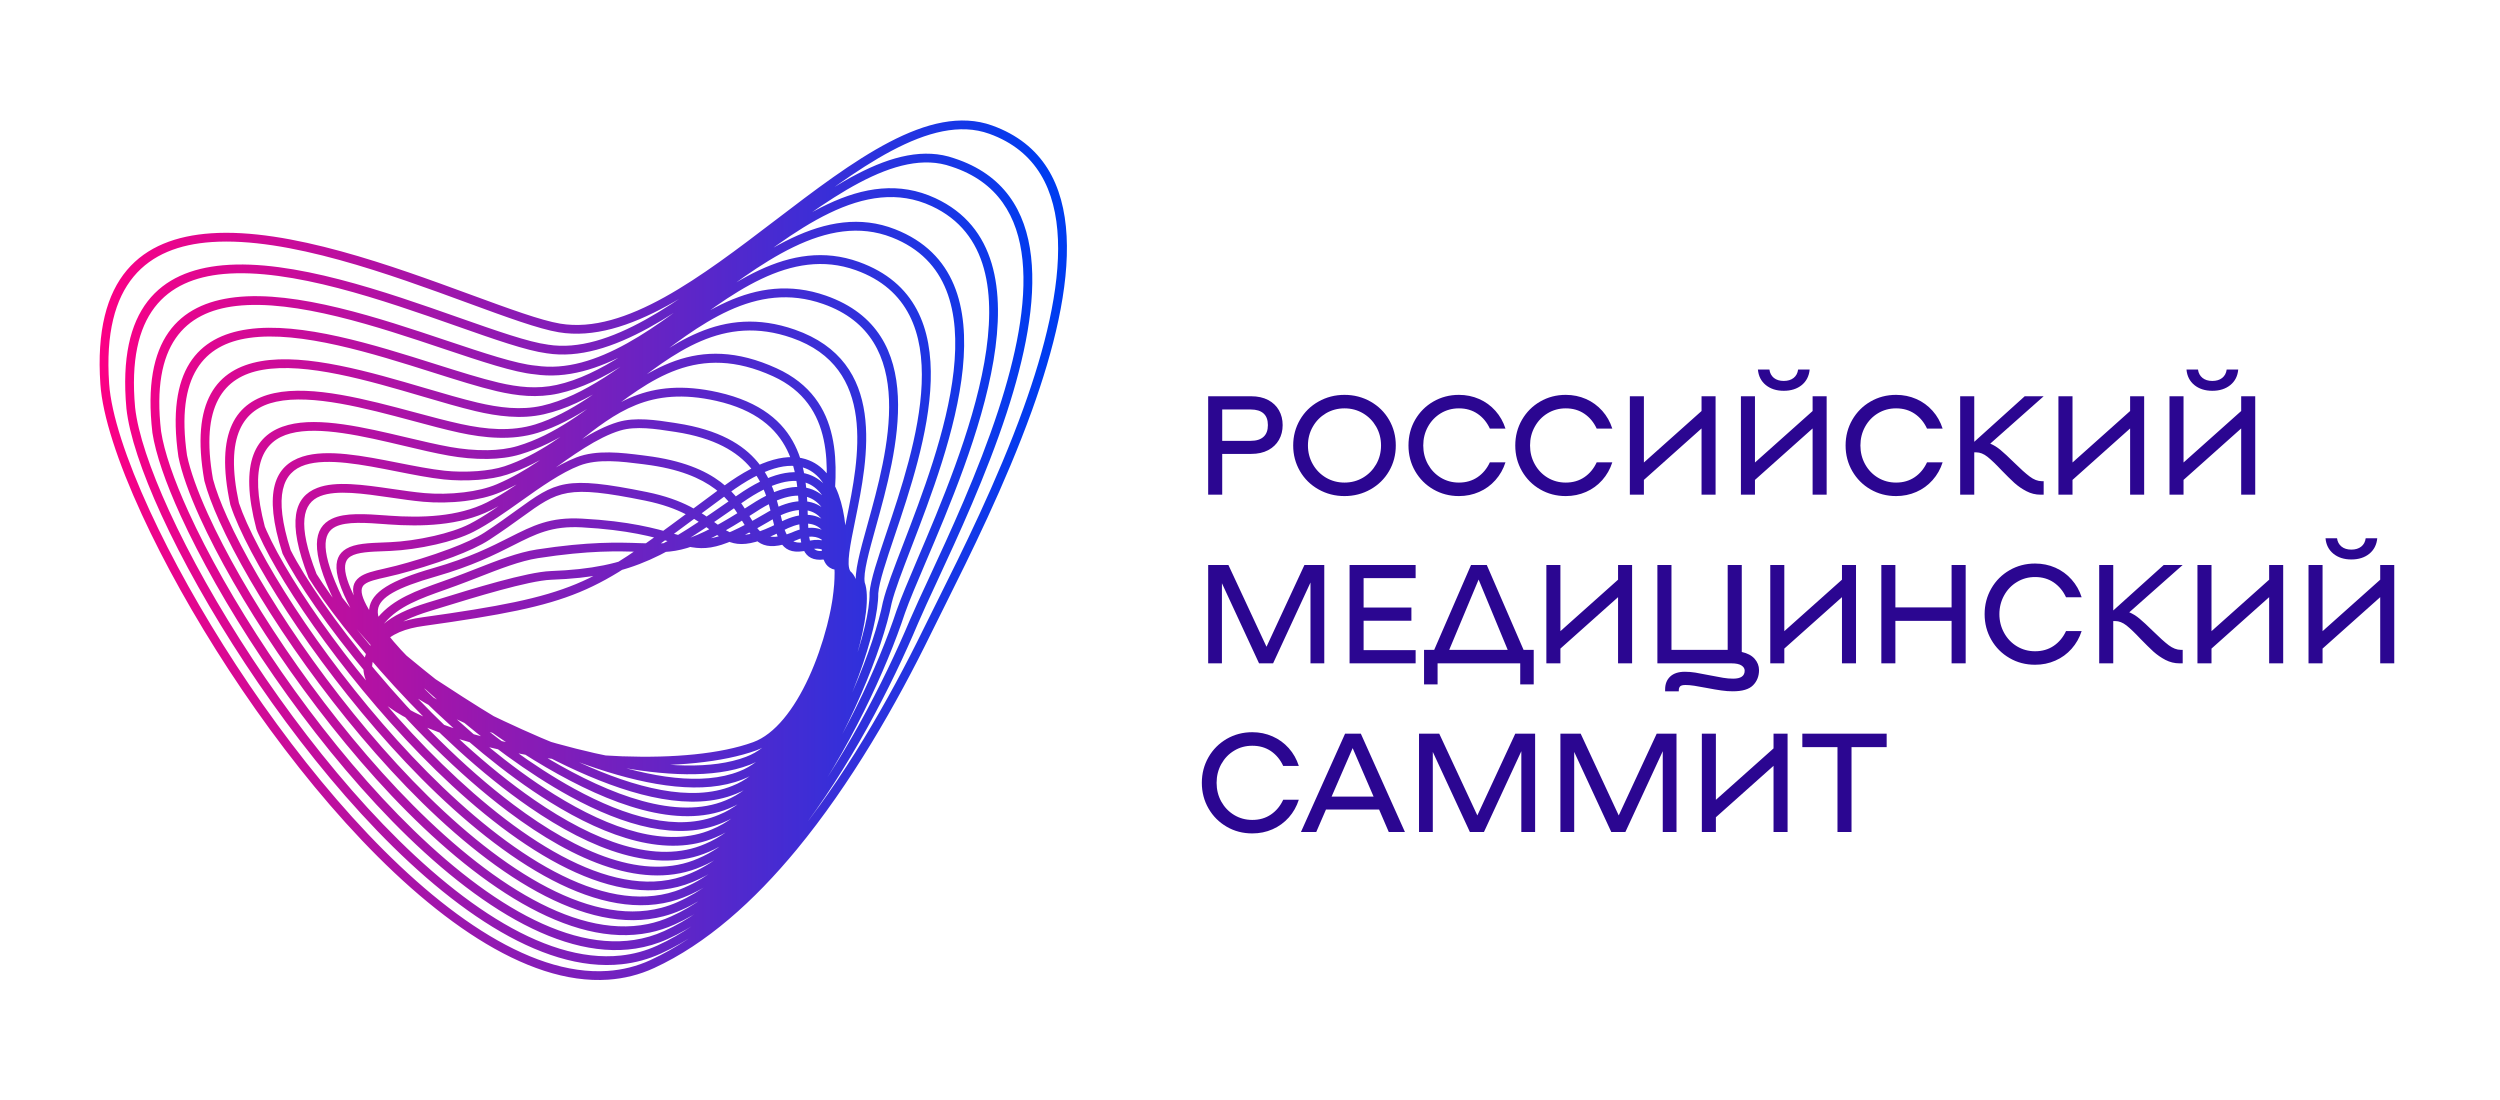
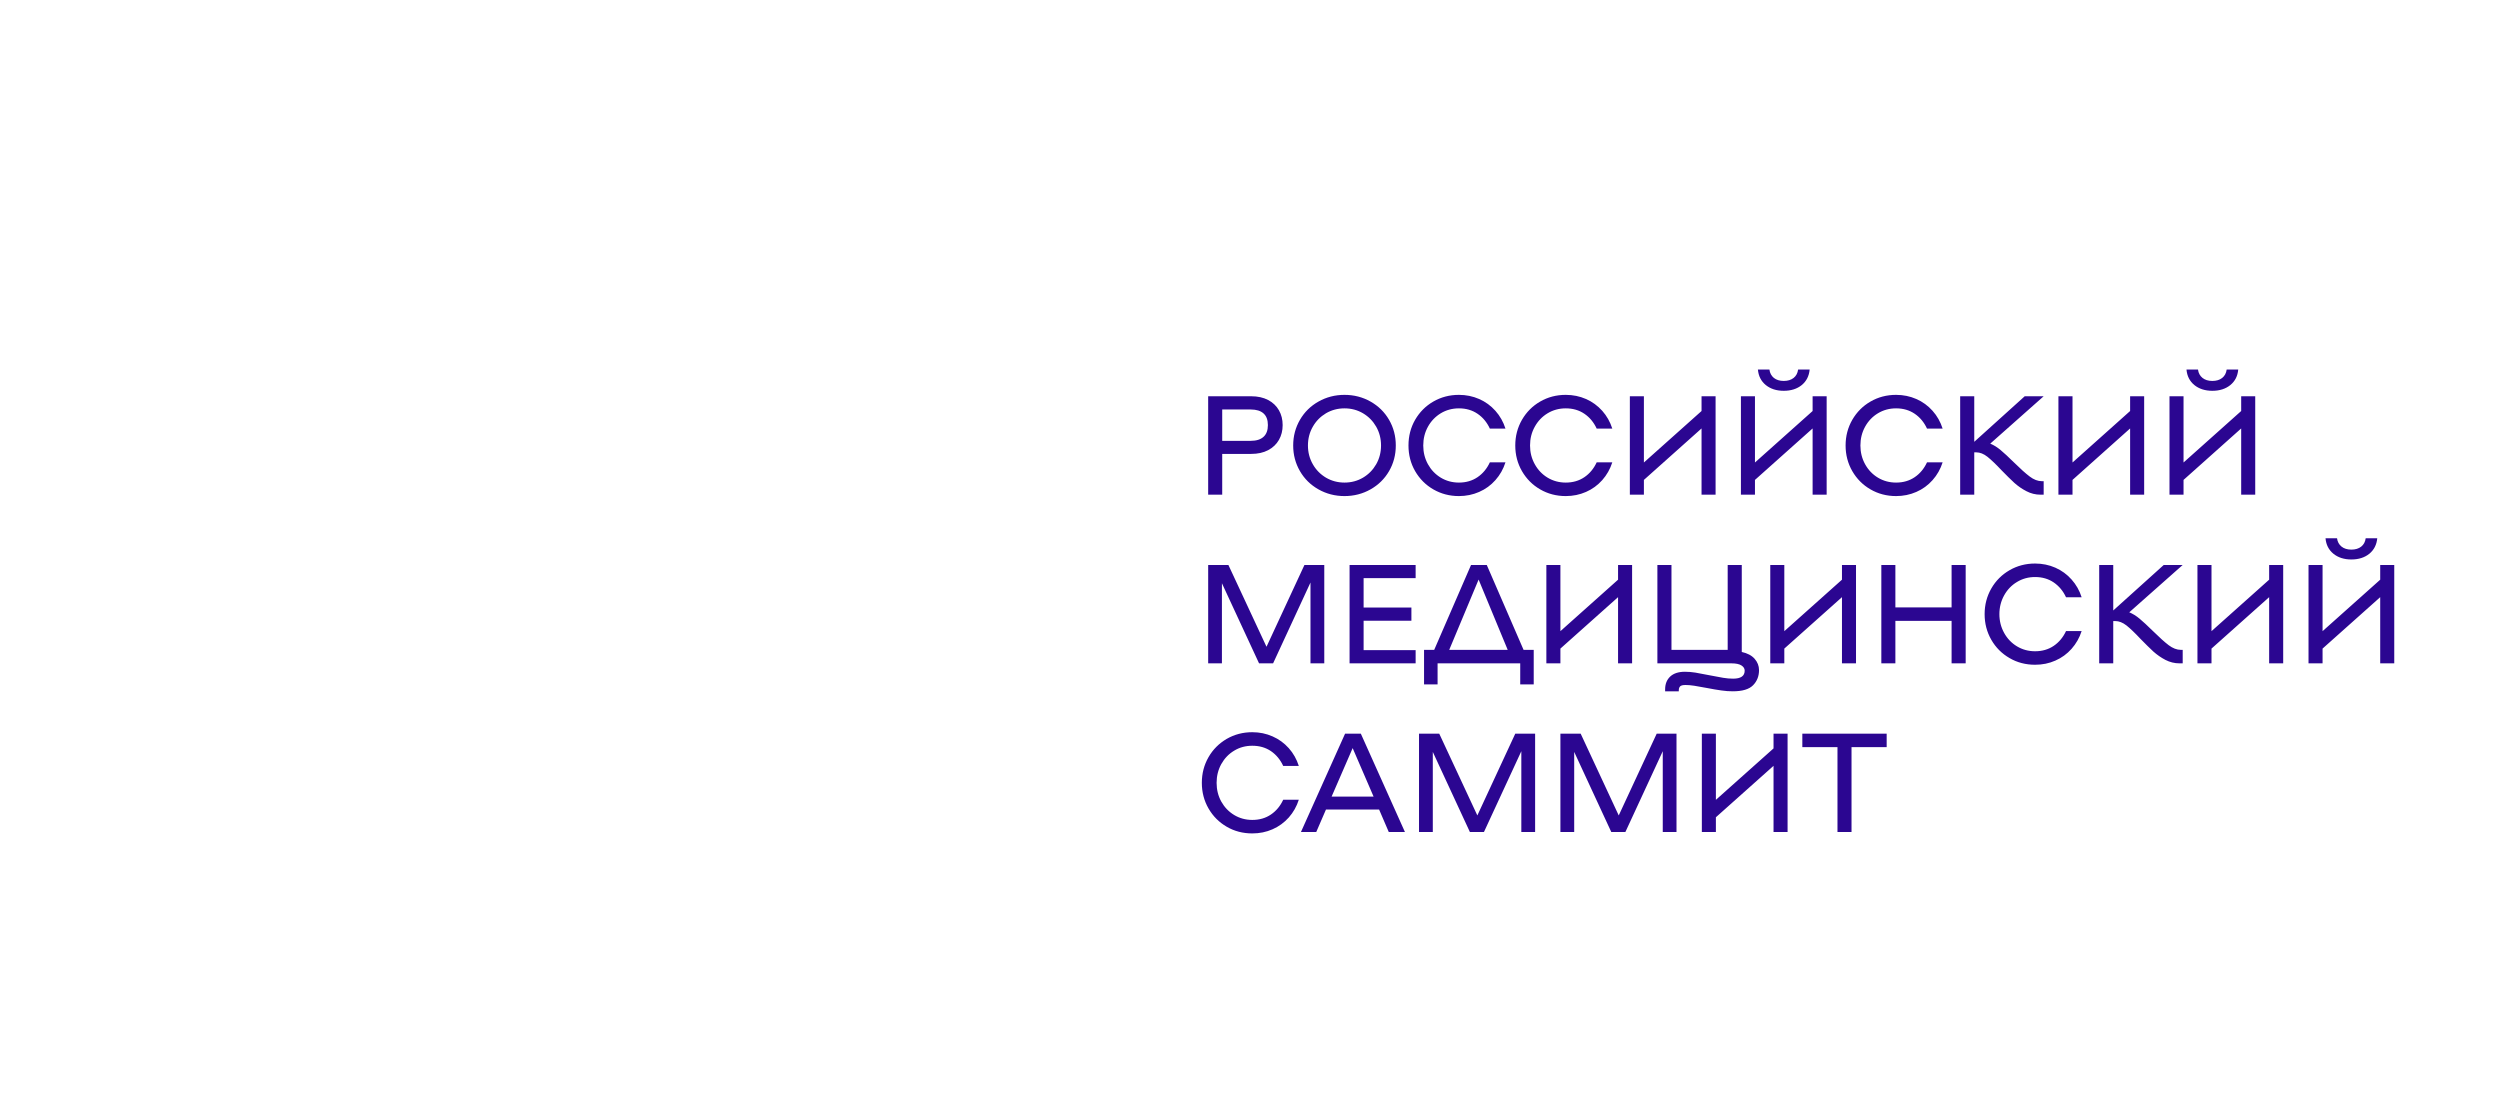
<svg xmlns="http://www.w3.org/2000/svg" xml:space="preserve" width="591px" height="260px" version="1.1" style="shape-rendering:geometricPrecision; text-rendering:geometricPrecision; image-rendering:optimizeQuality; fill-rule:evenodd; clip-rule:evenodd" viewBox="0 0 591 260.04">
  <defs>
    <style type="text/css"> .fil0 {fill:#2B0691;fill-rule:nonzero} .fil1 {fill:url(#id0);fill-rule:nonzero} </style>
    <linearGradient id="id0" gradientUnits="userSpaceOnUse" x1="25.01" y1="131.45" x2="246" y2="131.45">
      <stop offset="0" style="stop-opacity:1; stop-color:#FA0085" />
      <stop offset="1" style="stop-opacity:1; stop-color:#003CF0" />
    </linearGradient>
  </defs>
  <g id="Слой_x0020_1">
    <path class="fil0" d="M295.78 93.69c1.55,0 2.88,0.3 4,0.88 1.12,0.59 1.97,1.4 2.56,2.43 0.59,1.03 0.88,2.2 0.88,3.51 0,1.3 -0.29,2.47 -0.88,3.5 -0.59,1.03 -1.44,1.84 -2.56,2.43 -1.12,0.59 -2.45,0.88 -4,0.88l-6.85 0 0 9.64 -3.32 0 0 -23.27 10.17 0zm-0.1 10.54c1.33,0 2.33,-0.32 3.02,-0.95 0.69,-0.63 1.03,-1.55 1.03,-2.77 0,-1.22 -0.34,-2.14 -1.03,-2.76 -0.69,-0.62 -1.69,-0.93 -3.02,-0.93l-6.75 0 0 7.41 6.75 0zm22.16 13.06c-2.23,0 -4.28,-0.53 -6.14,-1.58 -1.87,-1.05 -3.33,-2.49 -4.39,-4.32 -1.06,-1.83 -1.6,-3.85 -1.6,-6.06 0,-2.22 0.54,-4.24 1.6,-6.07 1.06,-1.83 2.52,-3.27 4.39,-4.32 1.86,-1.05 3.91,-1.58 6.14,-1.58 2.24,0 4.29,0.53 6.15,1.58 1.86,1.05 3.33,2.49 4.39,4.32 1.06,1.83 1.59,3.85 1.59,6.07 0,2.21 -0.53,4.23 -1.59,6.06 -1.06,1.83 -2.53,3.27 -4.39,4.32 -1.86,1.05 -3.91,1.58 -6.15,1.58zm0 -3.19c1.6,0 3.06,-0.39 4.37,-1.16 1.32,-0.78 2.36,-1.84 3.13,-3.18 0.76,-1.34 1.14,-2.82 1.14,-4.43 0,-1.62 -0.38,-3.1 -1.14,-4.44 -0.77,-1.34 -1.81,-2.4 -3.13,-3.18 -1.31,-0.77 -2.77,-1.16 -4.37,-1.16 -1.59,0 -3.05,0.39 -4.37,1.16 -1.31,0.78 -2.36,1.84 -3.12,3.18 -0.77,1.34 -1.15,2.82 -1.15,4.44 0,1.61 0.38,3.09 1.15,4.43 0.76,1.34 1.81,2.4 3.12,3.18 1.32,0.77 2.78,1.16 4.37,1.16zm15.13 -8.77c0,-2.22 0.52,-4.24 1.57,-6.07 1.06,-1.83 2.49,-3.27 4.31,-4.32 1.82,-1.05 3.83,-1.58 6.05,-1.58 1.7,0 3.3,0.33 4.78,0.98 1.49,0.65 2.77,1.59 3.84,2.79 1.08,1.21 1.87,2.61 2.38,4.21l-3.69 0c-0.69,-1.49 -1.66,-2.66 -2.91,-3.51 -1.25,-0.85 -2.72,-1.28 -4.4,-1.28 -1.58,0 -3.01,0.39 -4.29,1.16 -1.28,0.78 -2.3,1.84 -3.04,3.18 -0.74,1.34 -1.11,2.82 -1.11,4.44 0,1.61 0.37,3.09 1.11,4.43 0.74,1.34 1.76,2.4 3.04,3.18 1.28,0.77 2.71,1.16 4.29,1.16 1.68,0 3.15,-0.43 4.4,-1.28 1.25,-0.85 2.22,-2.02 2.91,-3.51l3.69 0c-0.51,1.6 -1.3,3 -2.38,4.21 -1.07,1.21 -2.35,2.14 -3.84,2.79 -1.48,0.65 -3.08,0.98 -4.78,0.98 -2.22,0 -4.23,-0.53 -6.05,-1.58 -1.82,-1.05 -3.25,-2.49 -4.31,-4.32 -1.05,-1.83 -1.57,-3.85 -1.57,-6.06zm25.25 0c0,-2.22 0.53,-4.24 1.58,-6.07 1.06,-1.83 2.49,-3.27 4.31,-4.32 1.81,-1.05 3.83,-1.58 6.05,-1.58 1.7,0 3.3,0.33 4.78,0.98 1.49,0.65 2.76,1.59 3.84,2.79 1.07,1.21 1.87,2.61 2.38,4.21l-3.69 0c-0.69,-1.49 -1.66,-2.66 -2.91,-3.51 -1.25,-0.85 -2.72,-1.28 -4.4,-1.28 -1.58,0 -3.01,0.39 -4.29,1.16 -1.29,0.78 -2.3,1.84 -3.04,3.18 -0.75,1.34 -1.12,2.82 -1.12,4.44 0,1.61 0.37,3.09 1.12,4.43 0.74,1.34 1.75,2.4 3.04,3.18 1.28,0.77 2.71,1.16 4.29,1.16 1.68,0 3.15,-0.43 4.4,-1.28 1.25,-0.85 2.22,-2.02 2.91,-3.51l3.69 0c-0.51,1.6 -1.31,3 -2.38,4.21 -1.08,1.21 -2.35,2.14 -3.84,2.79 -1.48,0.65 -3.08,0.98 -4.78,0.98 -2.22,0 -4.24,-0.53 -6.05,-1.58 -1.82,-1.05 -3.25,-2.49 -4.31,-4.32 -1.05,-1.83 -1.58,-3.85 -1.58,-6.06zm27.09 -11.64l3.32 0 0 15.66 13.63 -12.17 0 -3.49 3.32 0 0 23.27 -3.32 0 0 -15.66 -13.63 12.17 0 3.49 -3.32 0 0 -23.27zm26.26 0l3.32 0 0 15.66 13.63 -12.17 0 -3.49 3.32 0 0 23.27 -3.32 0 0 -15.66 -13.63 12.17 0 3.49 -3.32 0 0 -23.27zm10.13 -1.29c-1.73,0 -3.14,-0.46 -4.25,-1.36 -1.11,-0.91 -1.73,-2.13 -1.86,-3.66l2.72 0c0.11,0.84 0.47,1.5 1.06,1.98 0.6,0.47 1.38,0.71 2.33,0.71 0.95,0 1.73,-0.24 2.33,-0.71 0.6,-0.48 0.95,-1.14 1.06,-1.98l2.73 0c-0.14,1.53 -0.76,2.75 -1.86,3.66 -1.11,0.9 -2.53,1.36 -4.26,1.36zm14.62 12.93c0,-2.22 0.53,-4.24 1.58,-6.07 1.06,-1.83 2.49,-3.27 4.31,-4.32 1.81,-1.05 3.83,-1.58 6.05,-1.58 1.7,0 3.3,0.33 4.78,0.98 1.49,0.65 2.77,1.59 3.84,2.79 1.08,1.21 1.87,2.61 2.38,4.21l-3.69 0c-0.69,-1.49 -1.66,-2.66 -2.91,-3.51 -1.25,-0.85 -2.72,-1.28 -4.4,-1.28 -1.58,0 -3.01,0.39 -4.29,1.16 -1.29,0.78 -2.3,1.84 -3.04,3.18 -0.74,1.34 -1.11,2.82 -1.11,4.44 0,1.61 0.37,3.09 1.11,4.43 0.74,1.34 1.75,2.4 3.04,3.18 1.28,0.77 2.71,1.16 4.29,1.16 1.68,0 3.15,-0.43 4.4,-1.28 1.25,-0.85 2.22,-2.02 2.91,-3.51l3.69 0c-0.51,1.6 -1.3,3 -2.38,4.21 -1.07,1.21 -2.35,2.14 -3.84,2.79 -1.48,0.65 -3.08,0.98 -4.78,0.98 -2.22,0 -4.24,-0.53 -6.05,-1.58 -1.82,-1.05 -3.25,-2.49 -4.31,-4.32 -1.05,-1.83 -1.58,-3.85 -1.58,-6.06zm34.2 -0.44c0.82,0.34 1.64,0.84 2.45,1.52 0.81,0.67 1.84,1.63 3.1,2.87 1.55,1.53 2.81,2.66 3.78,3.39 0.96,0.73 1.92,1.1 2.87,1.1l0.43 0 0 3.19 -0.76 0c-1.15,0 -2.26,-0.27 -3.31,-0.82 -1.05,-0.54 -2,-1.2 -2.86,-1.97 -0.85,-0.78 -1.86,-1.78 -3.04,-2.99 -1.33,-1.42 -2.44,-2.48 -3.32,-3.18 -0.89,-0.7 -1.77,-1.05 -2.66,-1.05l-0.46 0 0 10.01 -3.33 0 0 -23.27 3.33 0 0 10.77 11.93 -10.77 4.48 0 -12.63 11.2zm16.12 -11.2l3.33 0 0 15.66 13.62 -12.17 0 -3.49 3.32 0 0 23.27 -3.32 0 0 -15.66 -13.62 12.17 0 3.49 -3.33 0 0 -23.27zm26.26 0l3.32 0 0 15.66 13.63 -12.17 0 -3.49 3.32 0 0 23.27 -3.32 0 0 -15.66 -13.63 12.17 0 3.49 -3.32 0 0 -23.27zm10.13 -1.29c-1.72,0 -3.14,-0.46 -4.25,-1.36 -1.11,-0.91 -1.73,-2.13 -1.86,-3.66l2.72 0c0.11,0.84 0.47,1.5 1.07,1.98 0.6,0.47 1.37,0.71 2.32,0.71 0.96,0 1.73,-0.24 2.33,-0.71 0.6,-0.48 0.95,-1.14 1.06,-1.98l2.73 0c-0.13,1.53 -0.75,2.75 -1.86,3.66 -1.11,0.9 -2.53,1.36 -4.26,1.36zm-209.97 64.44l-3.26 0 0 -19.11 -8.84 19.11 -3.32 0 -8.78 -18.94 0 18.94 -3.25 0 0 -23.26 4.78 0 9.01 19.34 8.97 -19.34 4.69 0 0 23.26zm9.3 -20.14l0 6.94 11.3 0 0 3.13 -11.3 0 0 6.95 12.3 0 0 3.12 -15.62 0 0 -23.26 15.62 0 0 3.12 -12.3 0zm40.22 16.95l0 8.17 -3.19 0 0 -4.98 -19.54 0 0 4.98 -3.2 0 0 -8.17 2.4 0 8.71 -20.07 3.72 0 8.7 20.07 2.4 0zm-6.15 0l-6.88 -16.62 -6.95 16.62 13.83 0zm9.14 -20.07l3.32 0 0 15.65 13.63 -12.17 0 -3.48 3.32 0 0 23.26 -3.32 0 0 -15.65 -13.63 12.16 0 3.49 -3.32 0 0 -23.26zm46.2 20.57c1.32,0.29 2.34,0.82 3.04,1.61 0.69,0.79 1.04,1.68 1.04,2.68 0,1.43 -0.47,2.63 -1.41,3.58 -0.94,0.96 -2.54,1.43 -4.8,1.43 -0.84,0 -1.74,-0.06 -2.69,-0.2 -0.96,-0.13 -2.11,-0.33 -3.46,-0.59 -1.18,-0.23 -2.15,-0.4 -2.93,-0.52 -0.77,-0.12 -1.47,-0.18 -2.09,-0.18 -0.64,0 -1.07,0.11 -1.28,0.33 -0.21,0.22 -0.31,0.53 -0.31,0.93l0 0.23 -3.23 0 0 -0.46c0,-1.27 0.4,-2.27 1.2,-3.03 0.8,-0.75 1.96,-1.13 3.49,-1.13 0.8,0 1.62,0.07 2.46,0.2 0.84,0.14 1.96,0.35 3.35,0.63 1.33,0.27 2.41,0.47 3.23,0.6 0.82,0.14 1.6,0.2 2.36,0.2 1.81,0 2.72,-0.63 2.72,-1.89 0,-0.49 -0.25,-0.9 -0.76,-1.23 -0.51,-0.33 -1.3,-0.5 -2.36,-0.5l-17.52 0 0 -23.26 3.33 0 0 20.07 13.29 0 0 -20.07 3.33 0 0 20.57zm6.74 -20.57l3.32 0 0 15.65 13.63 -12.17 0 -3.48 3.32 0 0 23.26 -3.32 0 0 -15.65 -13.63 12.16 0 3.49 -3.32 0 0 -23.26zm46.2 0l0 23.26 -3.33 0 0 -10.04 -13.29 0 0 10.04 -3.32 0 0 -23.26 3.32 0 0 10.03 13.29 0 0 -10.03 3.33 0zm4.48 11.63c0,-2.22 0.53,-4.24 1.58,-6.07 1.05,-1.83 2.49,-3.27 4.31,-4.32 1.81,-1.05 3.83,-1.58 6.04,-1.58 1.71,0 3.31,0.33 4.79,0.98 1.49,0.66 2.77,1.59 3.84,2.8 1.07,1.2 1.87,2.6 2.38,4.2l-3.69 0c-0.69,-1.49 -1.66,-2.65 -2.91,-3.51 -1.25,-0.85 -2.72,-1.28 -4.41,-1.28 -1.57,0 -3,0.39 -4.28,1.17 -1.29,0.77 -2.3,1.83 -3.04,3.17 -0.74,1.34 -1.12,2.82 -1.12,4.44 0,1.61 0.38,3.09 1.12,4.43 0.74,1.34 1.75,2.4 3.04,3.18 1.28,0.77 2.71,1.16 4.28,1.16 1.69,0 3.16,-0.43 4.41,-1.28 1.25,-0.85 2.22,-2.02 2.91,-3.5l3.69 0c-0.51,1.59 -1.31,2.99 -2.38,4.2 -1.07,1.21 -2.35,2.14 -3.84,2.79 -1.48,0.66 -3.08,0.98 -4.79,0.98 -2.21,0 -4.23,-0.52 -6.04,-1.58 -1.82,-1.05 -3.26,-2.49 -4.31,-4.32 -1.05,-1.83 -1.58,-3.85 -1.58,-6.06zm34.2 -0.44c0.82,0.34 1.64,0.84 2.45,1.52 0.8,0.67 1.84,1.63 3.1,2.87 1.55,1.53 2.81,2.66 3.77,3.39 0.97,0.73 1.93,1.1 2.88,1.1l0.43 0 0 3.19 -0.76 0c-1.16,0 -2.26,-0.27 -3.31,-0.81 -1.05,-0.55 -2,-1.21 -2.86,-1.98 -0.85,-0.78 -1.86,-1.78 -3.04,-2.99 -1.33,-1.42 -2.44,-2.48 -3.32,-3.18 -0.89,-0.69 -1.77,-1.04 -2.66,-1.04l-0.47 0 0 10 -3.32 0 0 -23.26 3.32 0 0 10.76 11.94 -10.76 4.48 0 -12.63 11.19zm16.12 -11.19l3.32 0 0 15.65 13.63 -12.17 0 -3.48 3.32 0 0 23.26 -3.32 0 0 -15.65 -13.63 12.16 0 3.49 -3.32 0 0 -23.26zm26.26 0l3.32 0 0 15.65 13.63 -12.17 0 -3.48 3.32 0 0 23.26 -3.32 0 0 -15.65 -13.63 12.16 0 3.49 -3.32 0 0 -23.26zm10.13 -1.3c-1.73,0 -3.14,-0.46 -4.25,-1.36 -1.11,-0.91 -1.73,-2.13 -1.86,-3.66l2.72 0c0.11,0.84 0.47,1.5 1.07,1.98 0.59,0.47 1.37,0.71 2.32,0.71 0.96,0 1.73,-0.24 2.33,-0.71 0.6,-0.48 0.95,-1.14 1.06,-1.98l2.73 0c-0.14,1.53 -0.76,2.75 -1.86,3.66 -1.11,0.9 -2.53,1.36 -4.26,1.36zm-271.79 52.81c0,-2.22 0.53,-4.24 1.58,-6.07 1.05,-1.83 2.49,-3.26 4.3,-4.32 1.82,-1.05 3.84,-1.58 6.05,-1.58 1.71,0 3.3,0.33 4.79,0.99 1.48,0.65 2.76,1.58 3.84,2.79 1.07,1.2 1.86,2.61 2.37,4.2l-3.69 0c-0.68,-1.48 -1.65,-2.65 -2.9,-3.51 -1.26,-0.85 -2.72,-1.27 -4.41,-1.27 -1.57,0 -3,0.38 -4.28,1.16 -1.29,0.77 -2.3,1.83 -3.05,3.17 -0.74,1.34 -1.11,2.82 -1.11,4.44 0,1.62 0.37,3.1 1.11,4.44 0.75,1.34 1.76,2.39 3.05,3.17 1.28,0.77 2.71,1.16 4.28,1.16 1.69,0 3.15,-0.42 4.41,-1.28 1.25,-0.85 2.22,-2.02 2.9,-3.5l3.69 0c-0.51,1.59 -1.3,2.99 -2.37,4.2 -1.08,1.21 -2.36,2.14 -3.84,2.79 -1.49,0.66 -3.08,0.98 -4.79,0.98 -2.21,0 -4.23,-0.52 -6.05,-1.58 -1.81,-1.05 -3.25,-2.49 -4.3,-4.32 -1.05,-1.82 -1.58,-3.85 -1.58,-6.06zm41.91 6.31l-12.56 0 -2.3 5.32 -3.62 0 10.44 -23.26 3.72 0 10.43 23.26 -3.82 0 -2.29 -5.32zm-1.3 -3.05l-4.95 -11.47 -4.98 11.47 9.93 0zm38.19 8.37l-3.26 0 0 -19.11 -8.84 19.11 -3.32 0 -8.77 -18.94 0 18.94 -3.26 0 0 -23.26 4.78 0 9.01 19.34 8.97 -19.34 4.69 0 0 23.26zm33.43 0l-3.25 0 0 -19.11 -8.84 19.11 -3.33 0 -8.77 -18.94 0 18.94 -3.26 0 0 -23.26 4.79 0 9 19.34 8.98 -19.34 4.68 0 0 23.26zm5.99 -23.26l3.32 0 0 15.65 13.63 -12.16 0 -3.49 3.32 0 0 23.26 -3.32 0 0 -15.65 -13.63 12.16 0 3.49 -3.32 0 0 -23.26zm43.7 3.19l-8.31 0 0 20.07 -3.32 0 0 -20.07 -8.31 0 0 -3.19 19.94 0 0 3.19z" />
-     <path class="fil1" d="M93.58 147.57c1.94,-0.83 4.06,-1.32 6.19,-1.61 36.32,-5.08 39.64,-7.55 63.42,-25.2 2.46,-1.83 5.16,-3.84 7.88,-5.84 8.9,-6.53 15.51,-7.97 20.2,-6.07 3.74,1.5 6.18,5.07 7.52,9.85 1.3,4.59 1.58,10.34 1.05,16.43 -1.56,17.62 -10.1,38.3 -21.11,42.3 -15.75,5.71 -46.06,4.11 -67.64,-1.92 -7.05,-1.97 -13.2,-4.43 -17.63,-7.26 -4.63,-2.96 -7.44,-6.38 -7.59,-10.16 -0.08,-2.17 0.71,-4.41 2.54,-6.7 1.4,-1.75 3.19,-2.97 5.17,-3.82zm6.48 0.44c-1.96,0.27 -3.91,0.71 -5.66,1.46 -1.69,0.73 -3.21,1.76 -4.38,3.22 -1.5,1.86 -2.14,3.65 -2.08,5.32 0.12,3.03 2.58,5.9 6.63,8.5 4.25,2.71 10.21,5.09 17.07,7.01 21.25,5.94 51.01,7.54 66.38,1.96 10.25,-3.72 18.25,-23.55 19.75,-40.53 0.51,-5.85 0.25,-11.35 -0.97,-15.69 -1.18,-4.17 -3.23,-7.25 -6.3,-8.49 -4.04,-1.64 -9.97,-0.22 -18.2,5.82 -3.02,2.22 -5.55,4.1 -7.88,5.83 -24.15,17.93 -27.52,20.43 -64.36,25.59zm44.61 33.04c-12.05,-2.35 -24.46,-6.36 -34.29,-9.84l-0.08 -0.03c-10.01,-4.54 -16.26,-8.59 -19.5,-12.15 -1.96,-2.16 -2.87,-4.19 -2.88,-6.1 -0.01,-1.96 0.91,-3.72 2.61,-5.27 2.23,-2.04 5.85,-3.75 10.46,-5.16l2.63 -0.8c7.85,-2.43 20.98,-6.48 26.55,-6.68 9.65,-0.36 16.24,-1.75 22.6,-4.57 6.38,-2.83 12.61,-7.14 21.5,-13.32 7.76,-5.44 13.57,-6.5 17.71,-4.64 3.38,1.53 5.56,4.95 6.72,9.51 1.11,4.37 1.29,9.84 0.7,15.67 -1.78,17.69 -10.75,38.91 -22.27,43.19 -8.5,3.24 -20.31,2.56 -32.46,0.19zm-33.56 -11.77c9.75,3.44 22.04,7.41 33.95,9.74 11.82,2.3 23.25,2.99 31.34,-0.1l0.01 -0.01c10.76,-3.99 19.21,-24.37 20.93,-41.44 0.57,-5.59 0.4,-10.81 -0.65,-14.96 -1.01,-3.96 -2.82,-6.89 -5.56,-8.13 -3.48,-1.57 -8.6,-0.51 -15.68,4.45 -8.98,6.25 -15.27,10.61 -21.85,13.52 -6.6,2.93 -13.41,4.37 -23.36,4.73 -5.28,0.2 -18.26,4.2 -26.01,6.59l-2.63 0.81c-4.33,1.32 -7.68,2.88 -9.67,4.7 -1.27,1.16 -1.95,2.4 -1.94,3.74 0.01,1.39 0.75,2.96 2.34,4.71 3.06,3.36 9.07,7.23 18.78,11.65zm-21.59 -15.05c-2.73,-3.08 -2.65,-5.34 -0.22,-8.26 3.66,-4.38 9.17,-6.34 15.12,-8.45l2.72 -0.98c1.74,-0.64 3.46,-1.31 5.17,-1.98 5.08,-1.99 10.11,-3.96 14.55,-4.64 12.4,-1.91 19.32,-1.68 24.44,-1.5 8.08,0.27 11.52,0.39 26.17,-9.09 6.68,-4.4 11.72,-5.09 15.32,-3.25 3.02,1.54 4.94,4.83 5.91,9.18 0.93,4.17 1.01,9.36 0.37,14.91 -2.05,17.76 -11.49,39.56 -23.55,44.12 -18.52,7.32 -50.01,-8.24 -68.91,-17.57 -0.71,-0.35 -2.03,-0.9 -2.62,-1.31 -7.43,-5.22 -12.1,-8.51 -14.47,-11.18zm1.37 -6.93c-1.63,1.95 -1.67,3.47 0.17,5.56 2.2,2.47 6.78,5.7 14.05,10.81l2.41 1.19c18.6,9.19 49.6,24.5 67.25,17.5l0.02 -0.01c11.32,-4.28 20.24,-25.26 22.22,-42.42 0.61,-5.34 0.55,-10.29 -0.33,-14.22 -0.84,-3.76 -2.41,-6.55 -4.83,-7.79 -2.94,-1.5 -7.27,-0.79 -13.25,3.15 -15.2,9.83 -18.83,9.7 -27.36,9.42 -5.03,-0.18 -11.83,-0.41 -24.08,1.48 -4.2,0.65 -9.12,2.57 -14.1,4.52 -1.75,0.68 -3.51,1.37 -5.21,1.99l-2.74 0.99c-5.67,2.01 -10.92,3.88 -14.22,7.83zm-3.65 -3.29c0.44,-4.04 5.16,-6.82 15.18,-9.7 8.48,-2.43 13.69,-5.07 17.92,-7.21 5.68,-2.87 9.67,-4.89 17.22,-4.48 11.32,0.6 17.39,2.34 21.73,3.58 6.66,1.91 9.01,2.58 21.38,-4.66 5.68,-3.44 9.98,-3.78 13.06,-1.95 2.65,1.58 4.3,4.74 5.08,8.87 0.75,3.95 0.72,8.85 0.02,14.13 -2.33,17.84 -12.27,40.23 -24.9,45.12 -20.56,8.39 -54.77,-14.02 -73.06,-26 -0.77,-0.5 -2.59,-1.53 -3.16,-2.09 -7.07,-6.94 -10.9,-11.68 -10.47,-15.61zm15.75 -7.7c-9.1,2.61 -13.36,4.9 -13.69,7.92 -0.34,3.11 3.23,7.39 9.79,13.84l2.91 1.91c17.98,11.77 51.59,33.79 71.15,25.81l0.02 -0.01c11.92,-4.59 21.35,-26.19 23.61,-43.46 0.67,-5.06 0.7,-9.74 0,-13.48 -0.68,-3.56 -2.01,-6.22 -4.11,-7.47 -2.42,-1.44 -5.99,-1.05 -10.93,1.94l-0.01 0.01c-13.15,7.7 -15.72,6.96 -23.01,4.87 -4.25,-1.21 -10.2,-2.91 -21.26,-3.51 -7.01,-0.37 -10.79,1.54 -16.19,4.27 -4.31,2.18 -9.63,4.87 -18.28,7.36zm3.34 -6.56c3.22,-1.21 6.22,-2.55 8.23,-3.87 2.99,-1.96 5.43,-3.73 7.5,-5.23 9.38,-6.79 11.41,-8.25 30.81,-4.32 8.85,1.8 13.05,4.93 16.22,7.3 3.88,2.89 6.06,4.52 14.79,0.11 4.76,-2.57 8.36,-2.55 10.94,-0.7 2.27,1.63 3.64,4.65 4.22,8.56 0.57,3.74 0.43,8.35 -0.31,13.32 -2.65,17.94 -13.13,40.98 -26.41,46.22l-0.02 0.01c-24.07,10.01 -64.45,-23.63 -80.57,-37.06l-0.19 -0.16 -0.06 -0.09c-8.5,-11.02 -9.47,-15.1 -6.56,-17.35 1.32,-1.01 3.35,-1.47 5.82,-2.03 0.91,-0.21 1.89,-0.43 2.88,-0.69 3.34,-0.87 8.23,-2.32 12.71,-4.02zm9.37 -2.15c-2.17,1.43 -5.3,2.83 -8.63,4.09 -4.55,1.72 -9.52,3.19 -12.93,4.09 -1.04,0.27 -2.03,0.49 -2.94,0.7 -2.23,0.5 -4.07,0.92 -5.01,1.65 -1.8,1.38 -0.58,4.7 6.86,14.36l0 0.01c15.85,13.2 55.56,46.28 78.48,36.73l0.02 -0.01c12.57,-4.94 22.56,-27.22 25.13,-44.6 0.71,-4.78 0.84,-9.17 0.31,-12.71 -0.5,-3.37 -1.6,-5.91 -3.38,-7.19 -1.92,-1.38 -4.78,-1.29 -8.74,0.84l-0.03 0.01c-9.9,5.01 -12.46,3.11 -16.99,-0.28 -3.02,-2.25 -7.01,-5.23 -15.39,-6.93 -18.51,-3.75 -20.41,-2.38 -29.18,3.97 -2.04,1.47 -4.44,3.21 -7.58,5.27zm6.23 -10.8c4.82,-3.42 9.67,-6.86 14.3,-8.65 4.82,-1.87 10.72,-1.12 15.78,-0.48l0.68 0.09c17.21,2.16 21.61,9.5 24.69,14.63 2.17,3.63 3.59,5.98 9.76,3.53 3.92,-1.76 6.88,-1.39 8.98,0.53 1.84,1.69 2.91,4.58 3.3,8.25 0.37,3.52 0.12,7.79 -0.65,12.43 -3,18.05 -14.07,41.83 -28.05,47.44 -10.29,4.37 -23.17,0.74 -35.97,-6.26 -20.19,-11.06 -40.26,-30.56 -49.35,-40.06l-0.08 -0.09 -0.06 -0.09c-6.95,-11.52 -6.94,-16.21 -3.45,-18.31 2.08,-1.25 5.3,-1.37 8.98,-1.51l1.44 -0.06c2.93,-0.12 6.72,-0.64 10.37,-1.48 3.13,-0.72 6.13,-1.67 8.38,-2.82 3.5,-1.8 7.22,-4.44 10.95,-7.09zm15.04 -6.72c-4.38,1.69 -9.12,5.06 -13.84,8.41 -3.78,2.69 -7.55,5.37 -11.21,7.24 -2.42,1.24 -5.59,2.25 -8.86,3 -3.76,0.87 -7.68,1.4 -10.75,1.53l-1.45 0.06c-3.39,0.12 -6.35,0.24 -7.98,1.22 -2.36,1.42 -1.97,5.28 4.1,15.36 9.05,9.45 28.88,28.71 48.76,39.59 12.29,6.73 24.56,10.25 34.17,6.17l0.02 -0.01c13.29,-5.31 23.89,-28.33 26.8,-45.85 0.74,-4.46 0.98,-8.55 0.63,-11.89 -0.34,-3.17 -1.2,-5.61 -2.64,-6.94 -1.47,-1.34 -3.69,-1.53 -6.75,-0.15l-0.04 0.01c-7.83,3.12 -9.6,0.17 -12.33,-4.38 -2.86,-4.78 -6.96,-11.6 -23.16,-13.64l-0.68 -0.09c-4.83,-0.61 -10.45,-1.32 -14.79,0.36zm-8.85 0.23c6.09,-4.4 12.19,-8.8 17.9,-10.51 4.13,-1.24 9.1,-0.48 13.33,0.17l0.61 0.1c20.08,3.08 22.74,14.13 24.58,21.75 1.02,4.27 1.75,7.27 5.89,6.28 3,-0.97 5.28,-0.37 6.9,1.4 1.59,1.75 2.44,4.65 2.62,8.31 0.19,3.52 -0.23,7.77 -1.15,12.38 -3.62,18.09 -15.19,41.89 -29.69,47.81 -11.29,4.86 -25.36,0.19 -39.16,-8.39 -21.51,-13.38 -42.46,-36.35 -50.76,-47.12l-0.07 -0.09 -0.04 -0.09c-5.97,-12.36 -5,-17.56 -0.66,-19.65 3.12,-1.5 7.9,-1.15 13.03,-0.78l0.48 0.04c3.85,0.28 7.92,0.36 11.9,-0.07 3.94,-0.42 7.8,-1.34 11.25,-3.06 4.19,-2.1 8.62,-5.29 13.04,-8.48zm18.49 -8.52c-5.38,1.61 -11.33,5.91 -17.28,10.2 -4.49,3.23 -8.98,6.47 -13.33,8.65 -3.69,1.84 -7.79,2.83 -11.95,3.27 -4.13,0.45 -8.32,0.36 -12.27,0.08l-0.48 -0.04c-4.85,-0.36 -9.37,-0.69 -11.99,0.58 -3.19,1.54 -3.64,5.92 1.58,16.78 8.27,10.7 28.94,33.34 50.15,46.54 13.27,8.25 26.7,12.79 37.25,8.24l0.02 -0.01c13.83,-5.62 24.94,-28.71 28.46,-46.3 0.89,-4.45 1.29,-8.53 1.11,-11.86 -0.16,-3.19 -0.83,-5.65 -2.09,-7.03 -1.05,-1.15 -2.61,-1.51 -4.75,-0.81l-0.08 0.02c-6.19,1.51 -7.12,-2.33 -8.44,-7.81 -1.7,-7.06 -4.16,-17.3 -22.87,-20.17l-0.61 -0.09c-4.02,-0.62 -8.74,-1.35 -12.43,-0.24zm-36.94 14.61c2.81,-0.34 5.53,-0.96 7.78,-1.92 7.18,-3.07 12.59,-7.33 17.63,-11.31 9.59,-7.57 17.95,-14.16 34.65,-10.42 20.46,4.6 20.91,19.07 21.21,28.99 0.15,4.88 0.27,8.5 2.88,8.54 2.02,-0.26 3.58,0.41 4.72,1.81 1.52,1.86 2.19,5.08 2.11,9.14 -0.07,3.9 -0.82,8.65 -2.14,13.75 -4.64,17.91 -16.44,40.41 -31.01,46.45l-0.01 0c-12.31,5.36 -27.61,-0.41 -42.42,-10.62 -22.8,-15.73 -44.57,-42.07 -52.08,-54.08l-0.09 -0.17c-5.25,-13.41 -3.31,-19.1 2.04,-21.19 4.37,-1.72 10.97,-0.75 17.66,0.22 2.62,0.38 5.25,0.77 7.69,0.99 2.81,0.25 6.14,0.22 9.38,-0.18zm8.59 -0.02c-2.44,1.05 -5.36,1.72 -8.33,2.08 -3.38,0.42 -6.86,0.45 -9.83,0.18 -2.56,-0.23 -5.19,-0.62 -7.79,-1 -6.43,-0.93 -12.75,-1.86 -16.62,-0.34 -4.18,1.64 -5.53,6.53 -0.89,18.41 7.47,11.92 28.95,37.88 51.44,53.39 14.28,9.85 28.91,15.46 40.44,10.43l0.02 -0.01c13.91,-5.75 25.29,-27.61 29.81,-45.06 1.28,-4.95 2.01,-9.53 2.07,-13.26 0.07,-3.59 -0.45,-6.34 -1.64,-7.8 -0.69,-0.84 -1.65,-1.23 -2.91,-1.06l-0.14 0.01c-4.69,0.02 -4.83,-4.47 -5.01,-10.55 -0.29,-9.27 -0.71,-22.78 -19.61,-27.03 -15.74,-3.53 -23.74,2.78 -32.91,10.02 -5.16,4.07 -10.68,8.43 -18.1,11.59zm-5.43 -4.99c2.33,-0.18 4.59,-0.54 6.4,-1.14 8.03,-2.67 14.78,-7.92 21.34,-13.02 12.39,-9.64 24.12,-18.77 43.01,-10.15 16.16,7.37 14.42,23.71 13.21,35.07 -0.58,5.42 -1.02,9.58 0.58,10.39 1.11,0.23 2.01,0.85 2.69,1.83 1.65,2.36 1.96,6.92 1.14,12.64 -0.78,5.54 -2.62,12.27 -5.29,19.17 -6.25,16.12 -17.12,33.27 -30.03,38.68 -13.35,5.87 -29.91,-1.05 -45.75,-12.94 -24.05,-18.07 -46.6,-47.7 -53.33,-60.95l-0.06 -0.15c-4.69,-14.63 -1.74,-20.79 4.74,-22.86 5.8,-1.86 14.37,-0.17 22.66,1.47 3.86,0.76 7.65,1.51 11,1.87 2.23,0.24 4.99,0.29 7.69,0.09zm7.05 0.82c-2,0.66 -4.43,1.06 -6.9,1.25 -2.81,0.21 -5.7,0.15 -8.06,-0.1 -3.46,-0.37 -7.29,-1.13 -11.17,-1.9 -8.04,-1.59 -16.35,-3.23 -21.64,-1.54 -5.3,1.7 -7.6,7.1 -3.43,20.17 6.68,13.11 28.94,42.33 52.69,60.17 15.3,11.49 31.16,18.22 43.69,12.7l0.02 -0.01c12.32,-5.17 22.82,-21.82 28.9,-37.52 2.61,-6.75 4.4,-13.32 5.17,-18.71 0.75,-5.23 0.55,-9.27 -0.79,-11.17 -0.38,-0.55 -0.87,-0.89 -1.47,-0.99l-0.11 -0.02 -0.11 -0.05c-3.14,-1.3 -2.62,-6.17 -1.94,-12.56 1.14,-10.75 2.79,-26.22 -12.01,-32.97 -17.74,-8.09 -29,0.66 -40.88,9.91 -6.68,5.2 -13.57,10.56 -21.96,13.34zm-4.67 -5.77c2.49,-0.04 4.95,-0.33 7.14,-0.99 8.84,-2.64 16.4,-8.57 23.79,-14.38 12.41,-9.74 24.41,-19.16 41.72,-13.14 21.95,7.65 17.34,30.2 14.29,45.15 -1.19,5.84 -2.13,10.44 -1.14,11.98 0.52,0.44 0.93,1.04 1.24,1.77 1.76,4.14 0.41,13.61 -3.28,24.39 -3.63,10.64 -9.54,22.67 -16.93,32.13 -5.25,6.72 -11.26,12.17 -17.76,14.94l-0.63 0.27c-17.8,7.33 -40.72,-7.03 -60.56,-26.37 -19.68,-19.18 -36.41,-43.31 -41.97,-55.81 -0.16,-0.37 -0.44,-0.92 -0.54,-1.29 -4.21,-15.97 -0.19,-22.59 7.52,-24.62 7.35,-1.93 18.02,0.59 27.89,2.93 3.68,0.87 7.26,1.72 10.45,2.29 2.72,0.48 5.78,0.8 8.77,0.75zm7.73 1c-2.37,0.71 -5.02,1.03 -7.69,1.07 -3.16,0.05 -6.35,-0.28 -9.17,-0.78 -3.29,-0.58 -6.87,-1.43 -10.56,-2.31 -9.64,-2.28 -20.05,-4.75 -26.89,-2.94 -6.52,1.71 -9.85,7.61 -6.06,22.03l0.44 1.03c5.48,12.33 22.02,36.16 41.52,55.16 19.33,18.84 41.49,32.89 58.34,25.94l0.59 -0.25c6.16,-2.63 11.9,-7.84 16.95,-14.31 7.24,-9.27 13.03,-21.07 16.6,-31.53 3.53,-10.32 4.9,-19.23 3.33,-22.91 -0.2,-0.48 -0.45,-0.84 -0.74,-1.06l-0.12 -0.1 -0.08 -0.1c-1.63,-2.19 -0.6,-7.26 0.72,-13.71 2.91,-14.25 7.3,-35.73 -12.94,-42.78 -16.23,-5.66 -27.8,3.42 -39.76,12.81 -7.55,5.93 -15.26,11.99 -24.48,14.74zm-5.12 -6c2.93,0.08 5.86,-0.22 8.68,-1.09 8.45,-2.63 16.41,-8.84 24.39,-15.07 13.62,-10.63 27.33,-21.33 44.34,-15.38 24.62,8.62 16.81,36.71 11.82,54.67 -1.68,6.05 -3.03,10.9 -2.64,13.15 2.26,6.16 -3.17,26.2 -13.3,44.11 -7.38,13.05 -17.25,25.05 -28.44,29.89 -0.8,0.36 -1.62,0.67 -2.45,0.95 -18.16,6.02 -40.86,-8.69 -60.66,-28.63 -19.64,-19.79 -36.5,-44.76 -43.12,-59.55 -0.82,-1.82 -1.49,-3.51 -1.98,-5.01l-0.04 -0.11c-3.76,-17.41 1.38,-24.47 10.39,-26.42 9.01,-1.95 21.86,1.5 33.28,4.56 3.86,1.04 7.56,2.03 10.88,2.75 2.91,0.63 5.9,1.1 8.85,1.18zm9.29 0.89c-3.05,0.94 -6.2,1.26 -9.34,1.17 -3.13,-0.08 -6.24,-0.56 -9.24,-1.21 -3.35,-0.73 -7.08,-1.73 -10.97,-2.78 -11.2,-3 -23.79,-6.38 -32.31,-4.53 -7.82,1.69 -12.23,8.07 -8.8,23.94 0.47,1.4 1.1,2.99 1.88,4.73 6.54,14.61 23.23,39.32 42.7,58.93 19.3,19.45 41.29,33.85 58.54,28.13 0.76,-0.25 1.51,-0.55 2.26,-0.88l0.01 -0.01c10.74,-4.64 20.29,-16.31 27.47,-29.01 9.91,-17.53 15.32,-36.87 13.13,-42.45l-0.05 -0.18c-0.52,-2.69 0.89,-7.79 2.67,-14.16 4.79,-17.24 12.28,-44.19 -10.51,-52.16 -15.95,-5.59 -29.21,4.76 -42.38,15.05 -8.14,6.35 -16.24,12.67 -25.06,15.42zm-6.58 -5.9c2.54,0.17 5.1,0.06 7.58,-0.5 9.89,-2.24 19.51,-9.69 29.14,-17.17 14.64,-11.34 29.32,-22.72 45.75,-16.84 27.01,9.68 15.53,43.81 8.48,64.77 -2.01,5.97 -3.65,10.84 -3.87,13.59 0.06,8.41 -6.65,28.5 -17.54,46.04 -7.8,12.58 -17.78,23.91 -29,28.83 -1.38,0.62 -2.79,1.11 -4.23,1.49 -18.49,4.87 -41.02,-10.16 -60.81,-30.63 -19.65,-20.32 -36.66,-46.04 -44.22,-62.82 -1.62,-3.59 -2.82,-6.79 -3.52,-9.45l-0.02 -0.09c-3.35,-18.91 2.97,-26.41 13.36,-28.25 10.75,-1.9 25.85,2.54 38.79,6.34 4.5,1.32 8.74,2.57 12.45,3.45 2.51,0.59 5.09,1.06 7.66,1.24zm8.03 1.52c-2.69,0.61 -5.44,0.74 -8.17,0.54 -2.71,-0.18 -5.4,-0.67 -7.99,-1.28 -3.71,-0.88 -8,-2.14 -12.56,-3.48 -12.73,-3.74 -27.57,-8.11 -37.85,-6.28 -9.19,1.62 -14.75,8.46 -11.68,25.82 0.67,2.53 1.82,5.6 3.39,9.07 7.49,16.61 24.34,42.08 43.82,62.23 19.32,19.99 41.18,34.71 58.79,30.07 1.33,-0.35 2.63,-0.81 3.91,-1.38l0.01 -0.01c10.78,-4.72 20.46,-15.75 28.08,-28.03 10.74,-17.29 17.34,-36.94 17.24,-45l0 -0.1c0.23,-2.98 1.91,-7.97 3.97,-14.09 6.8,-20.22 17.88,-53.16 -7.22,-62.15 -15.37,-5.5 -29.6,5.53 -43.78,16.52 -9.82,7.61 -19.62,15.21 -29.96,17.55zm-3.82 -6.42c2.25,0.12 4.51,-0.01 6.83,-0.52 10.28,-2.24 20.81,-10.35 31.42,-18.51 15.98,-12.31 32.14,-24.74 48.59,-18.3 28.5,11.16 12.93,51.61 3.82,75.3 -2.12,5.52 -3.89,10.11 -4.63,13.13 -2.09,10.67 -9.97,30.67 -21.54,47.82 -8.26,12.26 -18.43,23.09 -29.78,28.13 -1.92,0.87 -3.91,1.51 -5.94,1.93 -18.78,3.84 -41.2,-11.49 -61.03,-32.44 -19.68,-20.81 -36.86,-47.19 -45.27,-65.72 -2.54,-5.6 -4.29,-10.5 -5.07,-14.34l-0.01 -0.07c-2.95,-20.48 4.6,-28.39 16.41,-30.09 12.59,-1.82 29.98,3.68 44.39,8.24 5.61,1.77 10.76,3.4 14.95,4.38 2.33,0.54 4.6,0.93 6.86,1.06zm7.27 1.51c-2.51,0.55 -4.95,0.69 -7.38,0.56 -2.41,-0.14 -4.8,-0.55 -7.22,-1.11 -4.27,-1 -9.46,-2.64 -15.11,-4.43 -14.2,-4.49 -31.35,-9.91 -43.46,-8.16 -10.63,1.53 -17.39,8.81 -14.67,27.74 0.76,3.67 2.46,8.41 4.93,13.86 8.33,18.36 25.36,44.52 44.88,65.15 19.39,20.49 41.17,35.5 59.12,31.83 1.87,-0.39 3.71,-0.98 5.5,-1.79 10.94,-4.85 20.83,-15.42 28.91,-27.4 11.41,-16.92 19.17,-36.59 21.22,-47.06l0.02 -0.04c0.75,-3.13 2.55,-7.8 4.72,-13.43 8.84,-22.98 23.94,-62.22 -2.64,-72.63 -15.37,-6.01 -31.06,6.06 -46.58,18 -10.8,8.31 -21.52,16.57 -32.24,18.91zm-26.41 -12.5c8.82,2.95 16.4,5.49 20.99,5.91l0.06 0c14.27,2.13 28.87,-9.34 43.41,-20.75 17.06,-13.4 34.03,-26.73 51.04,-18.85 28.74,13.33 8.74,60.25 -2.35,86.25 -2.05,4.82 -3.79,8.9 -4.84,11.88 -4.25,12.92 -13.19,32.62 -25.28,49.27 -8.77,12.07 -19.22,22.56 -30.79,27.76 -2.47,1.13 -5.02,1.87 -7.62,2.27 -19.05,2.93 -41.42,-12.68 -61.3,-34.08 -19.76,-21.25 -37.12,-48.25 -46.28,-68.33 -3.55,-7.79 -5.89,-14.57 -6.66,-19.59l0 -0.04c-2.55,-22.1 6.27,-30.42 19.58,-31.96 14.46,-1.67 34.22,4.95 50.04,10.26zm20.75 7.96c-4.85,-0.45 -12.51,-3.02 -21.41,-6 -15.62,-5.24 -35.13,-11.78 -49.15,-10.16 -12.1,1.4 -20.12,9.1 -17.75,29.63 0.74,4.85 3.01,11.43 6.48,19.04 9.08,19.91 26.31,46.69 45.91,67.78 19.47,20.94 41.22,36.24 59.48,33.44 2.43,-0.37 4.79,-1.06 7.08,-2.1 11.19,-5.04 21.37,-15.28 29.96,-27.1 11.95,-16.46 20.79,-35.93 24.99,-48.7l0.01 -0.02c1.07,-3.04 2.83,-7.16 4.89,-12.02 10.81,-25.34 30.31,-71.08 3.39,-83.56 -15.85,-7.35 -32.33,5.59 -48.89,18.6 -14.89,11.69 -29.84,23.43 -44.99,21.17zm50.82 -29.97c17.36,-13.2 34.3,-26.09 48.41,-21.1 23.39,7.64 20.89,34.19 12.4,60.17 -4.83,14.77 -11.58,29.34 -16.54,40.03 -1.73,3.72 -3.24,6.98 -4.39,9.65 -6.35,15.07 -16.25,34.35 -28.74,50.44 -9.36,12.04 -20.18,22.31 -32.08,27.72 -2.98,1.36 -6.08,2.2 -9.26,2.54 -19.31,2.1 -41.66,-13.79 -61.64,-35.61 -19.86,-21.68 -37.42,-49.25 -47.26,-70.71 -4.62,-10.09 -7.56,-18.87 -8.23,-25.1l0 -0.02c-2.16,-23.76 7.98,-32.47 22.81,-33.82 16.43,-1.49 38.58,6.31 55.76,12.36 8.94,3.14 16.52,5.81 21.09,6.4l0.03 0.01c14.46,2.29 31.24,-10.48 47.64,-22.96zm47.74 -19.14c-13.06,-4.64 -29.57,7.92 -46.49,20.79 -16.74,12.74 -33.89,25.78 -49.21,23.35 -4.81,-0.63 -12.47,-3.33 -21.48,-6.5 -17,-5.98 -38.92,-13.69 -54.89,-12.25 -13.64,1.24 -22.96,9.36 -20.94,31.56 0.65,6.01 3.52,14.57 8.05,24.46 9.76,21.3 27.2,48.66 46.9,70.18 19.58,21.37 41.35,36.96 59.9,34.94 2.96,-0.32 5.85,-1.09 8.63,-2.36 11.55,-5.27 22.12,-15.31 31.29,-27.12 12.38,-15.93 22.19,-35.04 28.47,-49.97 1.12,-2.6 2.66,-5.92 4.42,-9.71 4.93,-10.64 11.66,-25.14 16.45,-39.8 8.16,-24.97 10.73,-50.44 -11.07,-57.56l-0.03 -0.01zm-41.63 12.68c18.42,-14.06 36.38,-27.76 51.28,-22.39 24,8.65 19.77,38.55 9.36,67.45 -6.29,17.44 -14.78,34.47 -20.59,46.12 -1.18,2.35 -2.24,4.49 -3.13,6.3 -8.31,17.01 -19.09,35.82 -31.89,51.33 -10.04,12.16 -21.33,22.3 -33.68,27.99 -3.49,1.61 -7.13,2.5 -10.87,2.76 -19.56,1.35 -41.95,-14.83 -62.05,-37.06 -19.98,-22.09 -37.75,-50.2 -48.21,-72.91 -5.75,-12.49 -9.3,-23.39 -9.81,-30.82 -1.76,-25.45 9.75,-34.54 26.15,-35.68 18.43,-1.27 43.03,7.76 61.52,14.55 8.97,3.29 16.5,6.05 21.05,6.81 15.46,2.57 33.38,-11.11 50.87,-24.45zm50.58 -20.44c-13.84,-4.99 -31.35,8.37 -49.32,22.08 -17.84,13.62 -36.13,27.57 -52.47,24.85 -4.76,-0.79 -12.36,-3.58 -21.42,-6.9 -18.32,-6.73 -42.69,-15.67 -60.67,-14.43 -15.21,1.05 -25.87,9.58 -24.22,33.47 0.49,7.18 3.98,17.83 9.62,30.09 10.39,22.56 28.03,50.47 47.86,72.4 19.72,21.8 41.54,37.67 60.39,36.37 3.48,-0.24 6.87,-1.07 10.13,-2.57 12.04,-5.55 23.1,-15.49 32.95,-27.42 12.68,-15.36 23.37,-34.03 31.63,-50.93 0.93,-1.91 1.98,-4 3.13,-6.31 5.8,-11.63 14.28,-28.62 20.5,-45.9 10.05,-27.91 14.32,-56.72 -8.11,-64.8z" />
  </g>
</svg>